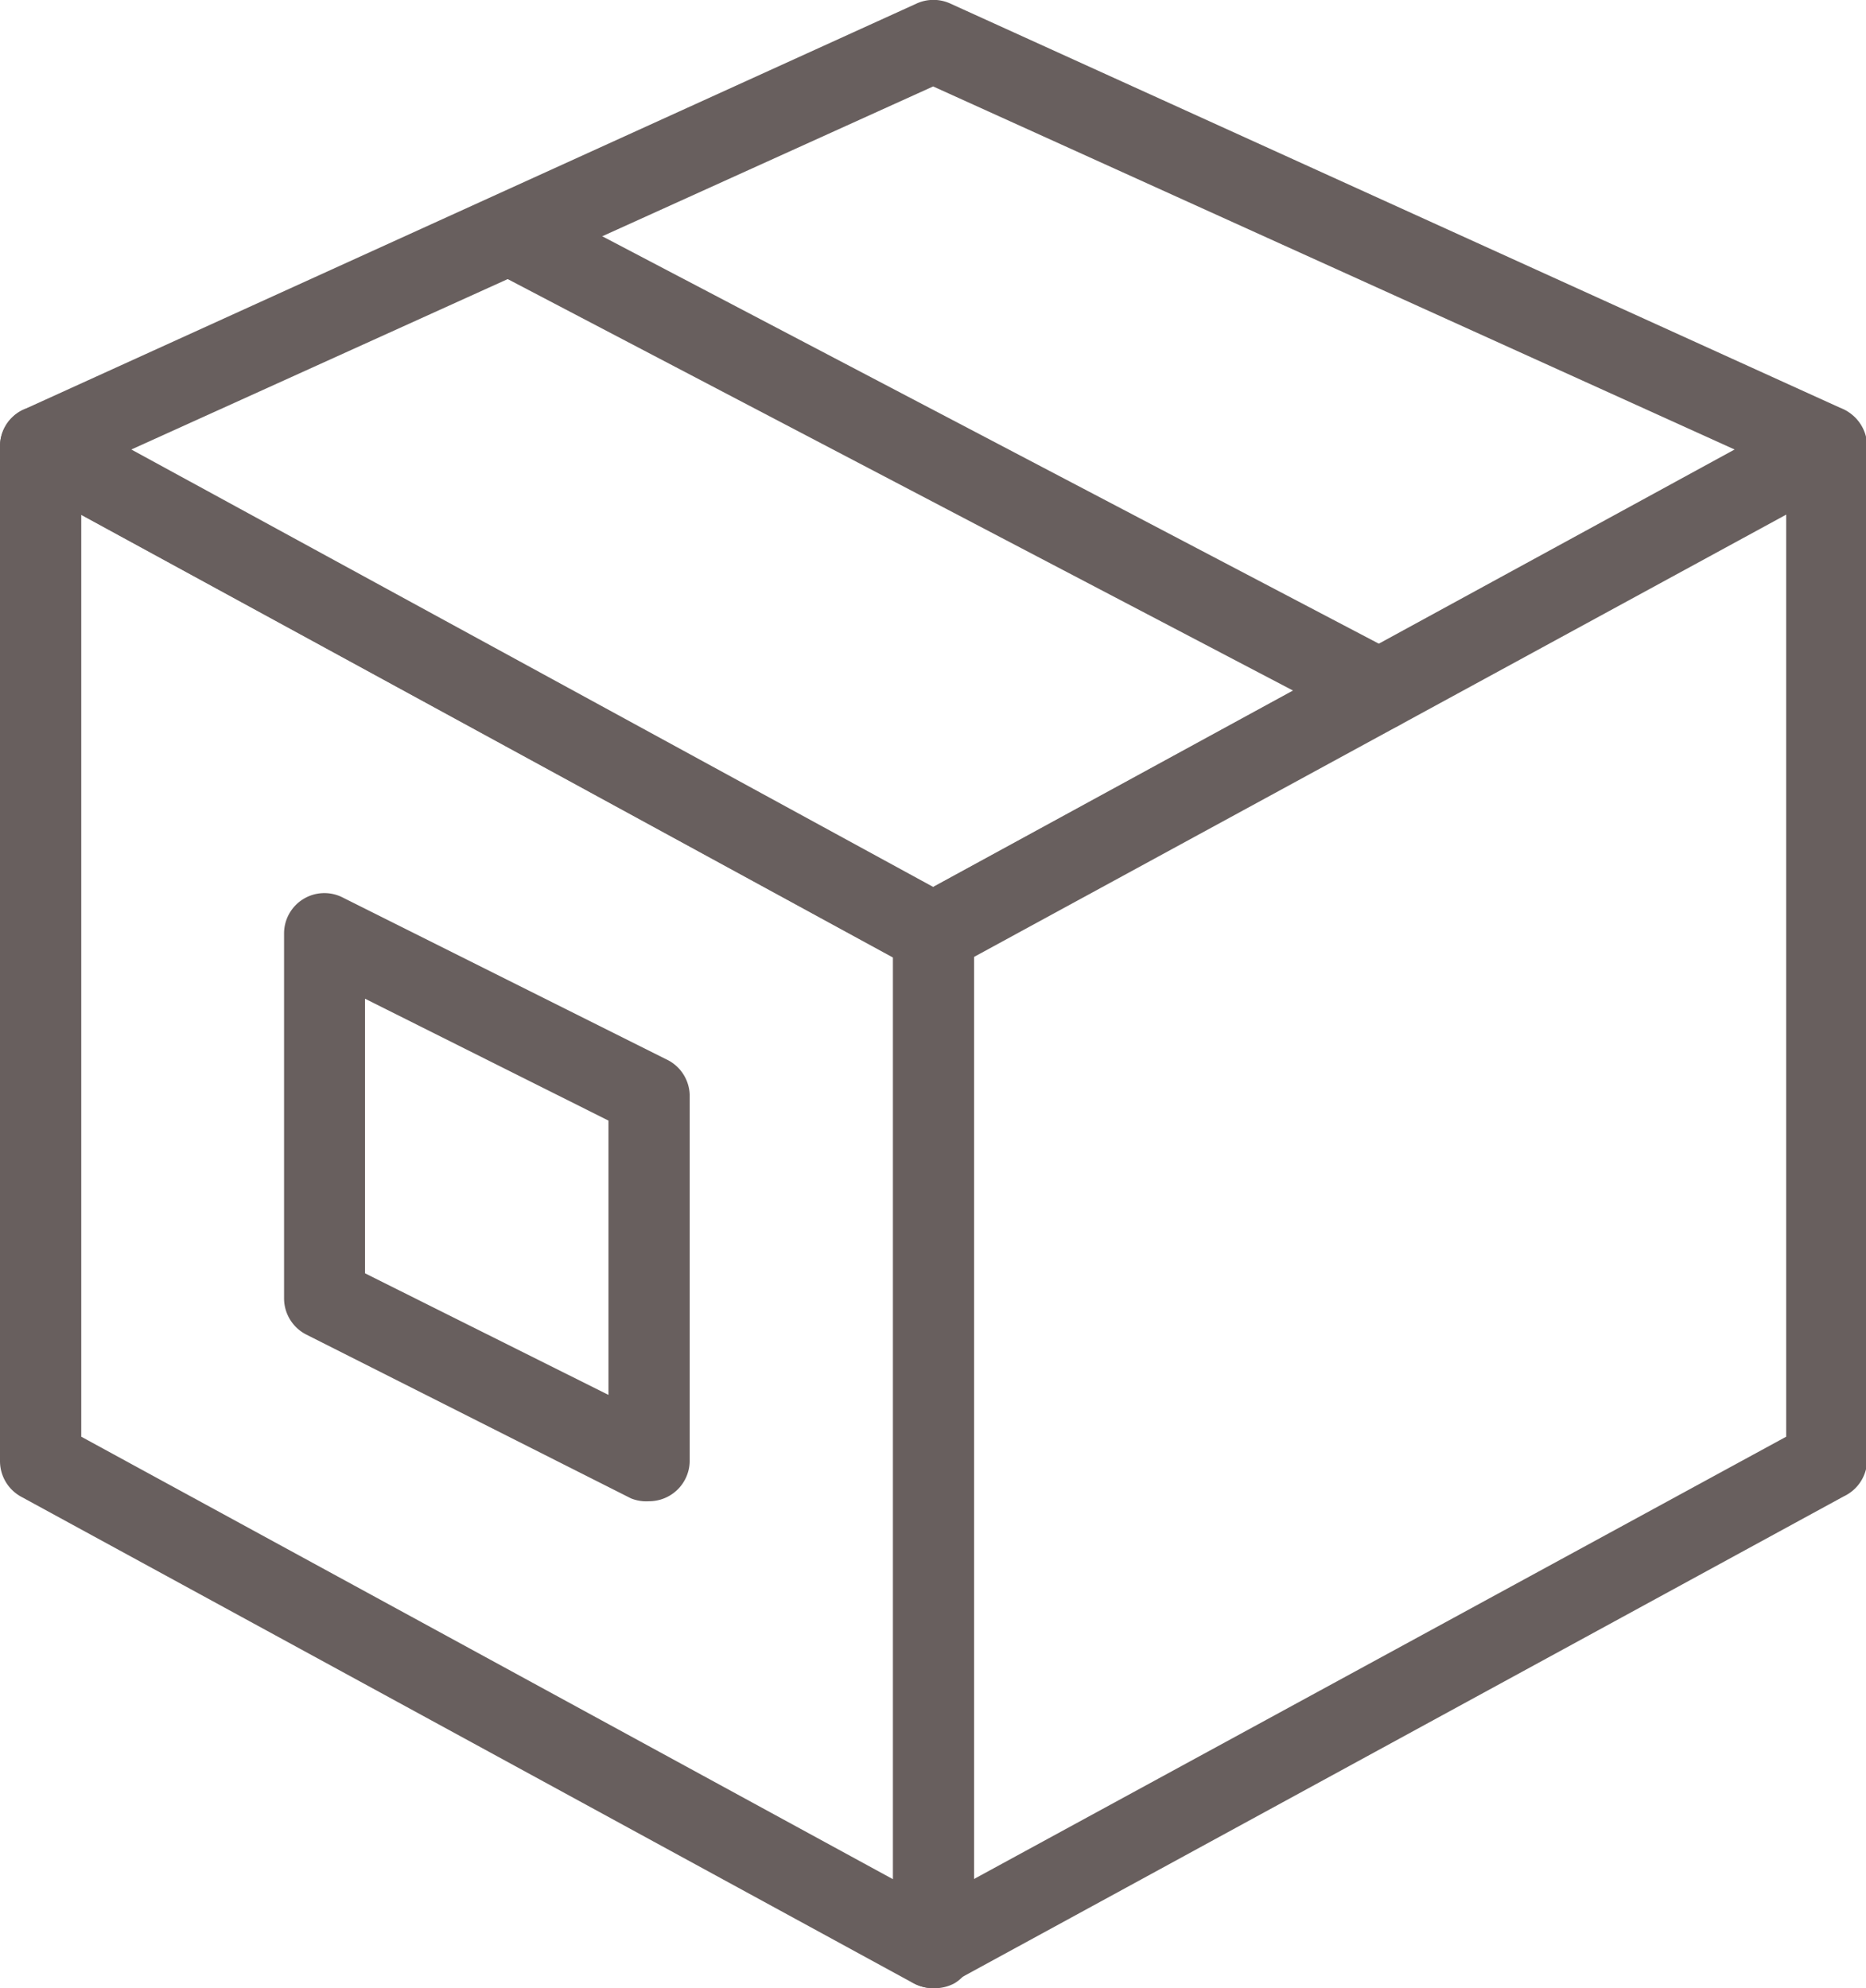
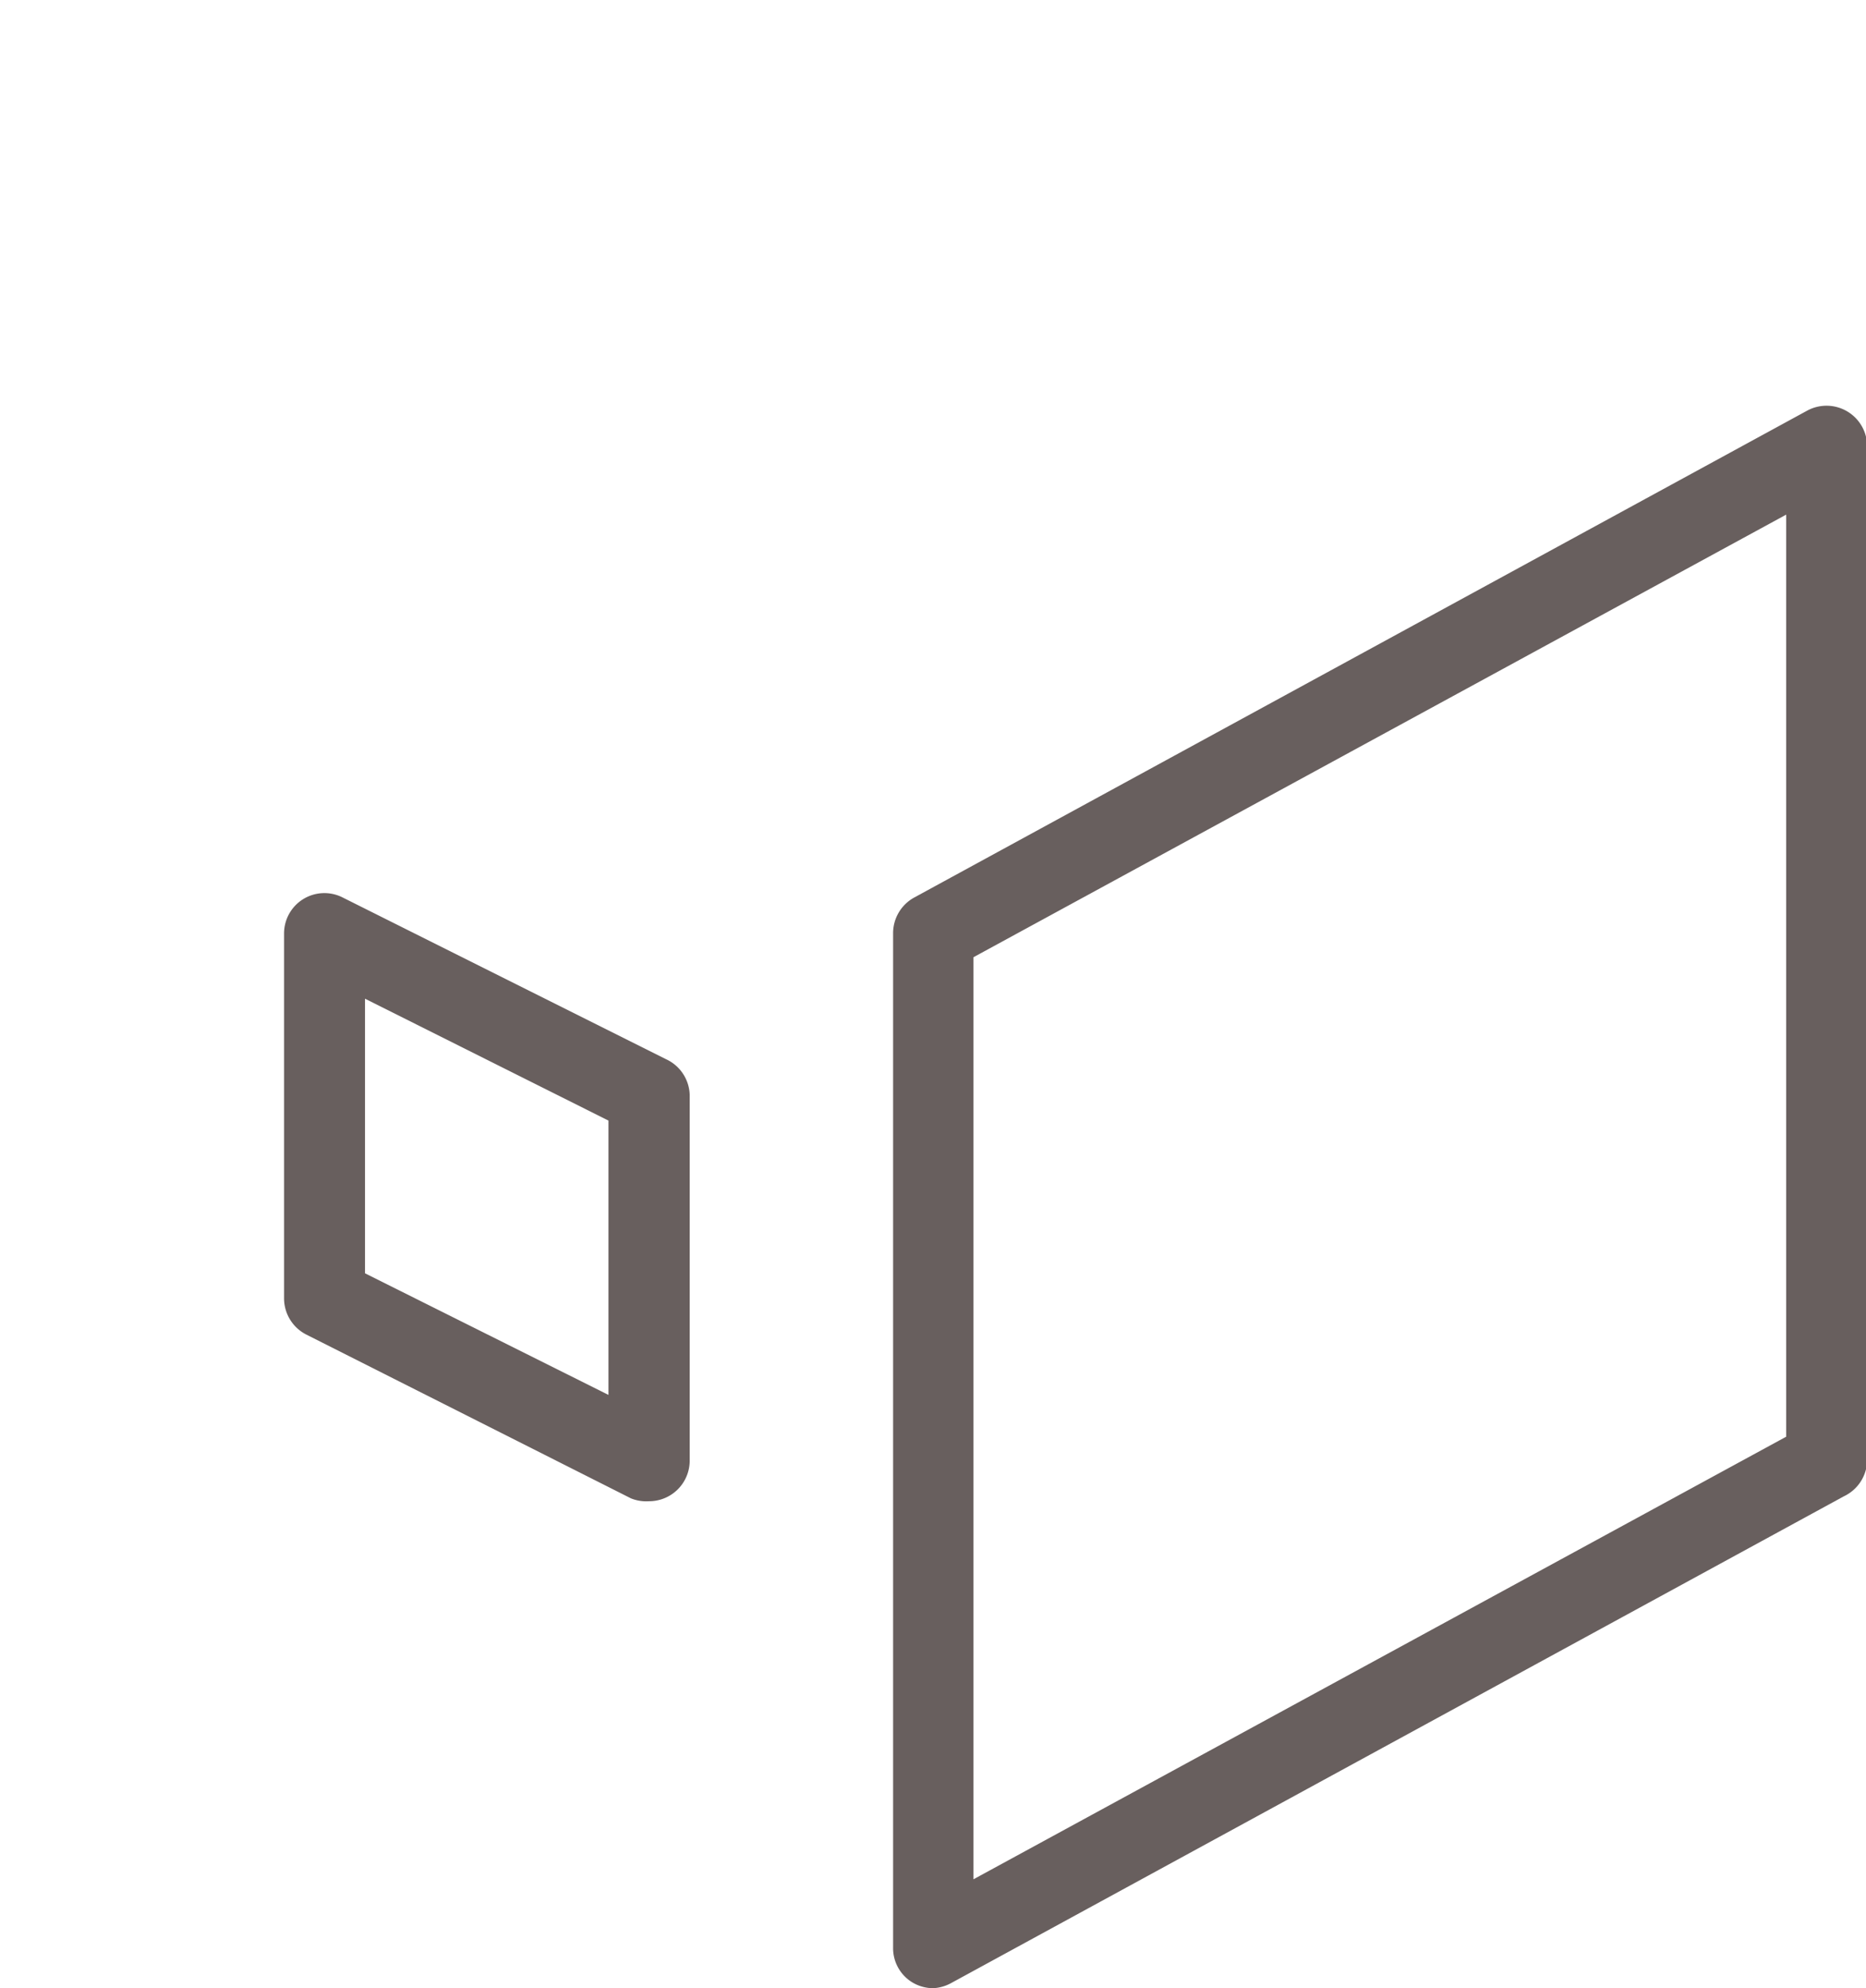
<svg xmlns="http://www.w3.org/2000/svg" viewBox="0 0 64.77 69">
  <defs>
    <style>.cls-1{fill:#685f5e;}</style>
  </defs>
  <g id="Vrstva_2" data-name="Vrstva 2">
    <g id="PODPORA">
-       <path class="cls-1" d="M32.39,33.8a1.36,1.36,0,0,1-.68-.18L.73,16.73a1.41,1.41,0,0,1,.1-2.52L31.8.13A1.41,1.41,0,0,1,33,.13L64,14.21A1.41,1.41,0,0,1,64,16.73l-31,16.89A1.35,1.35,0,0,1,32.39,33.8ZM4.56,15.6,32.39,30.78,60.21,15.6,32.39,3Z" />
-       <path class="cls-1" d="M47.88,25.35a1.53,1.53,0,0,1-.66-.16L17.65,9.7A1.41,1.41,0,0,1,19,7.2L48.53,22.69a1.41,1.41,0,0,1-.65,2.66Z" />
      <path class="cls-1" d="M32.39,69a1.42,1.42,0,0,1-.72-.2A1.39,1.39,0,0,1,31,67.59V32.39a1.41,1.41,0,0,1,.73-1.24l31-16.9a1.41,1.41,0,0,1,2.08,1.24v35.2A1.41,1.41,0,0,1,64,51.93l-31,16.9A1.45,1.45,0,0,1,32.39,69Zm1.4-35.78v32L62,49.86v-32Z" />
-       <path class="cls-1" d="M32.39,69a1.49,1.49,0,0,1-.68-.17l-31-16.9A1.41,1.41,0,0,1,0,50.69V15.49a1.39,1.39,0,0,1,.69-1.21,1.41,1.41,0,0,1,1.39,0l31,16.9a1.41,1.41,0,0,1,.73,1.24v35.2a1.41,1.41,0,0,1-.68,1.21A1.45,1.45,0,0,1,32.39,69ZM2.82,49.86,31,65.22v-32L2.82,17.86Z" />
      <path class="cls-1" d="M22.53,52.1A1.42,1.42,0,0,1,21.9,52L10.64,46.32a1.41,1.41,0,0,1-.78-1.26V32.39a1.4,1.4,0,0,1,2-1.26l11.26,5.63A1.41,1.41,0,0,1,23.94,38V50.69a1.41,1.41,0,0,1-1.41,1.41Zm-9.86-7.91,8.45,4.22V38.89l-8.45-4.23Z" />
    </g>
  </g>
</svg>